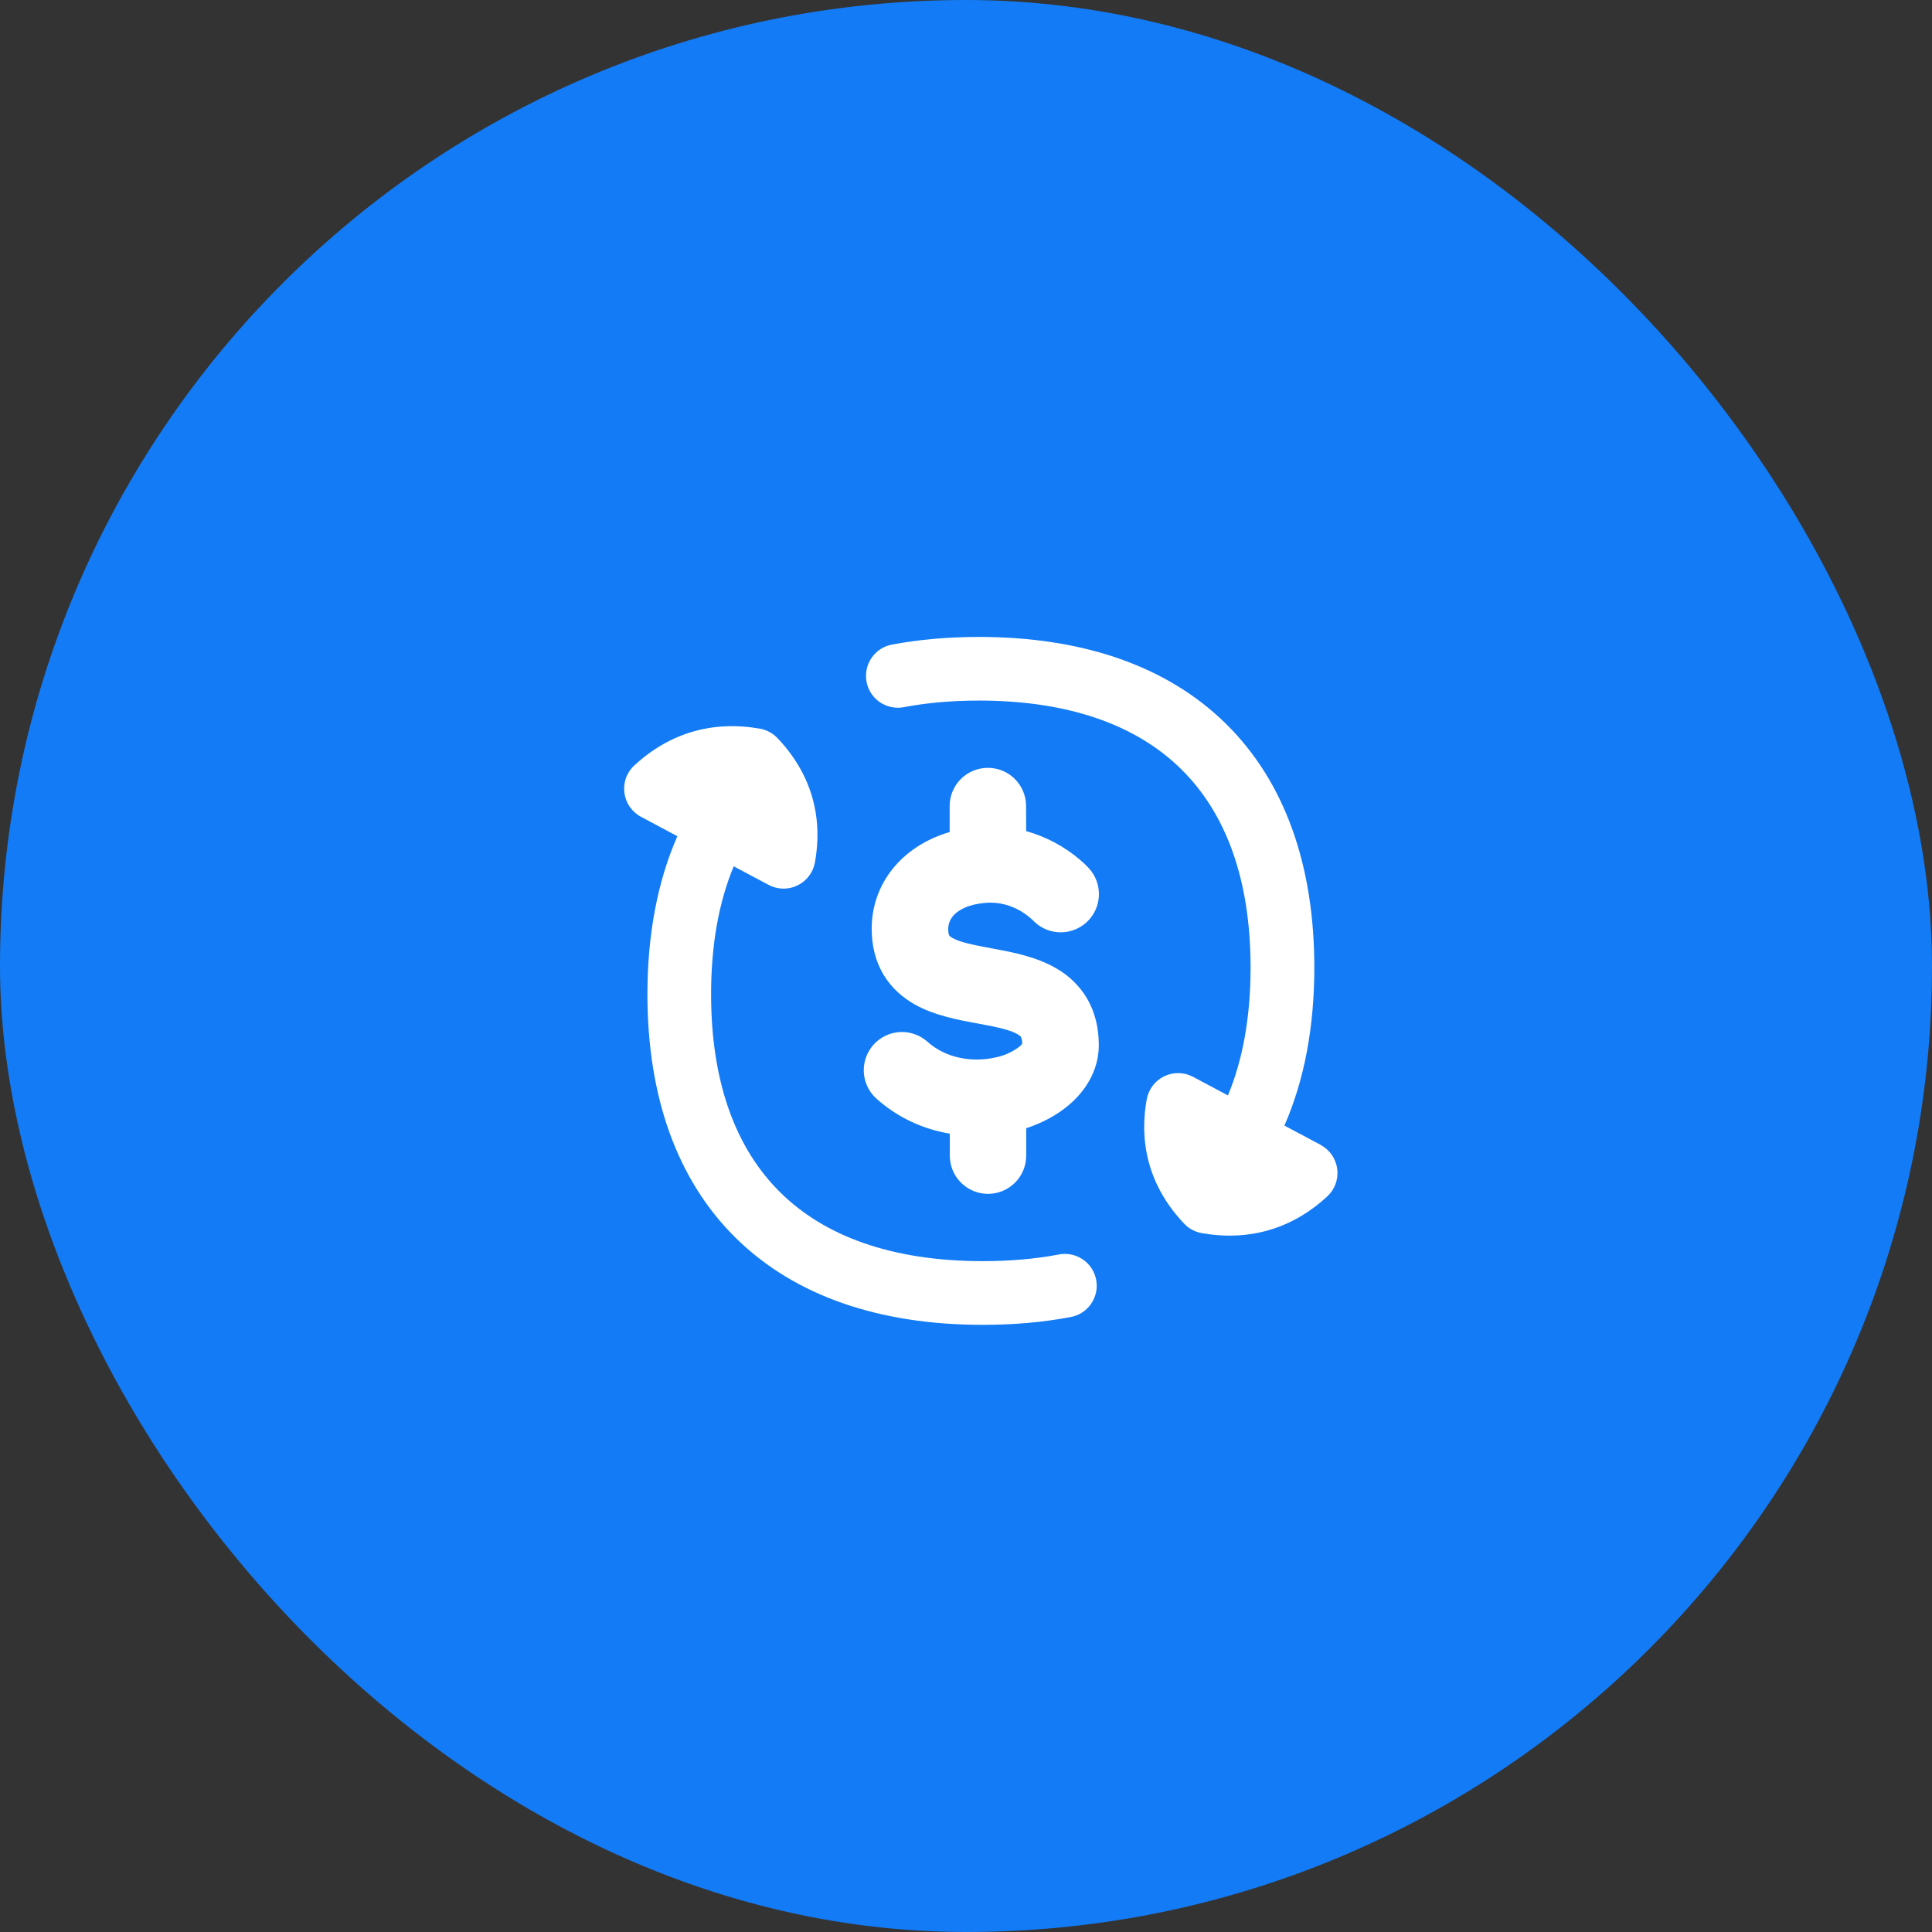
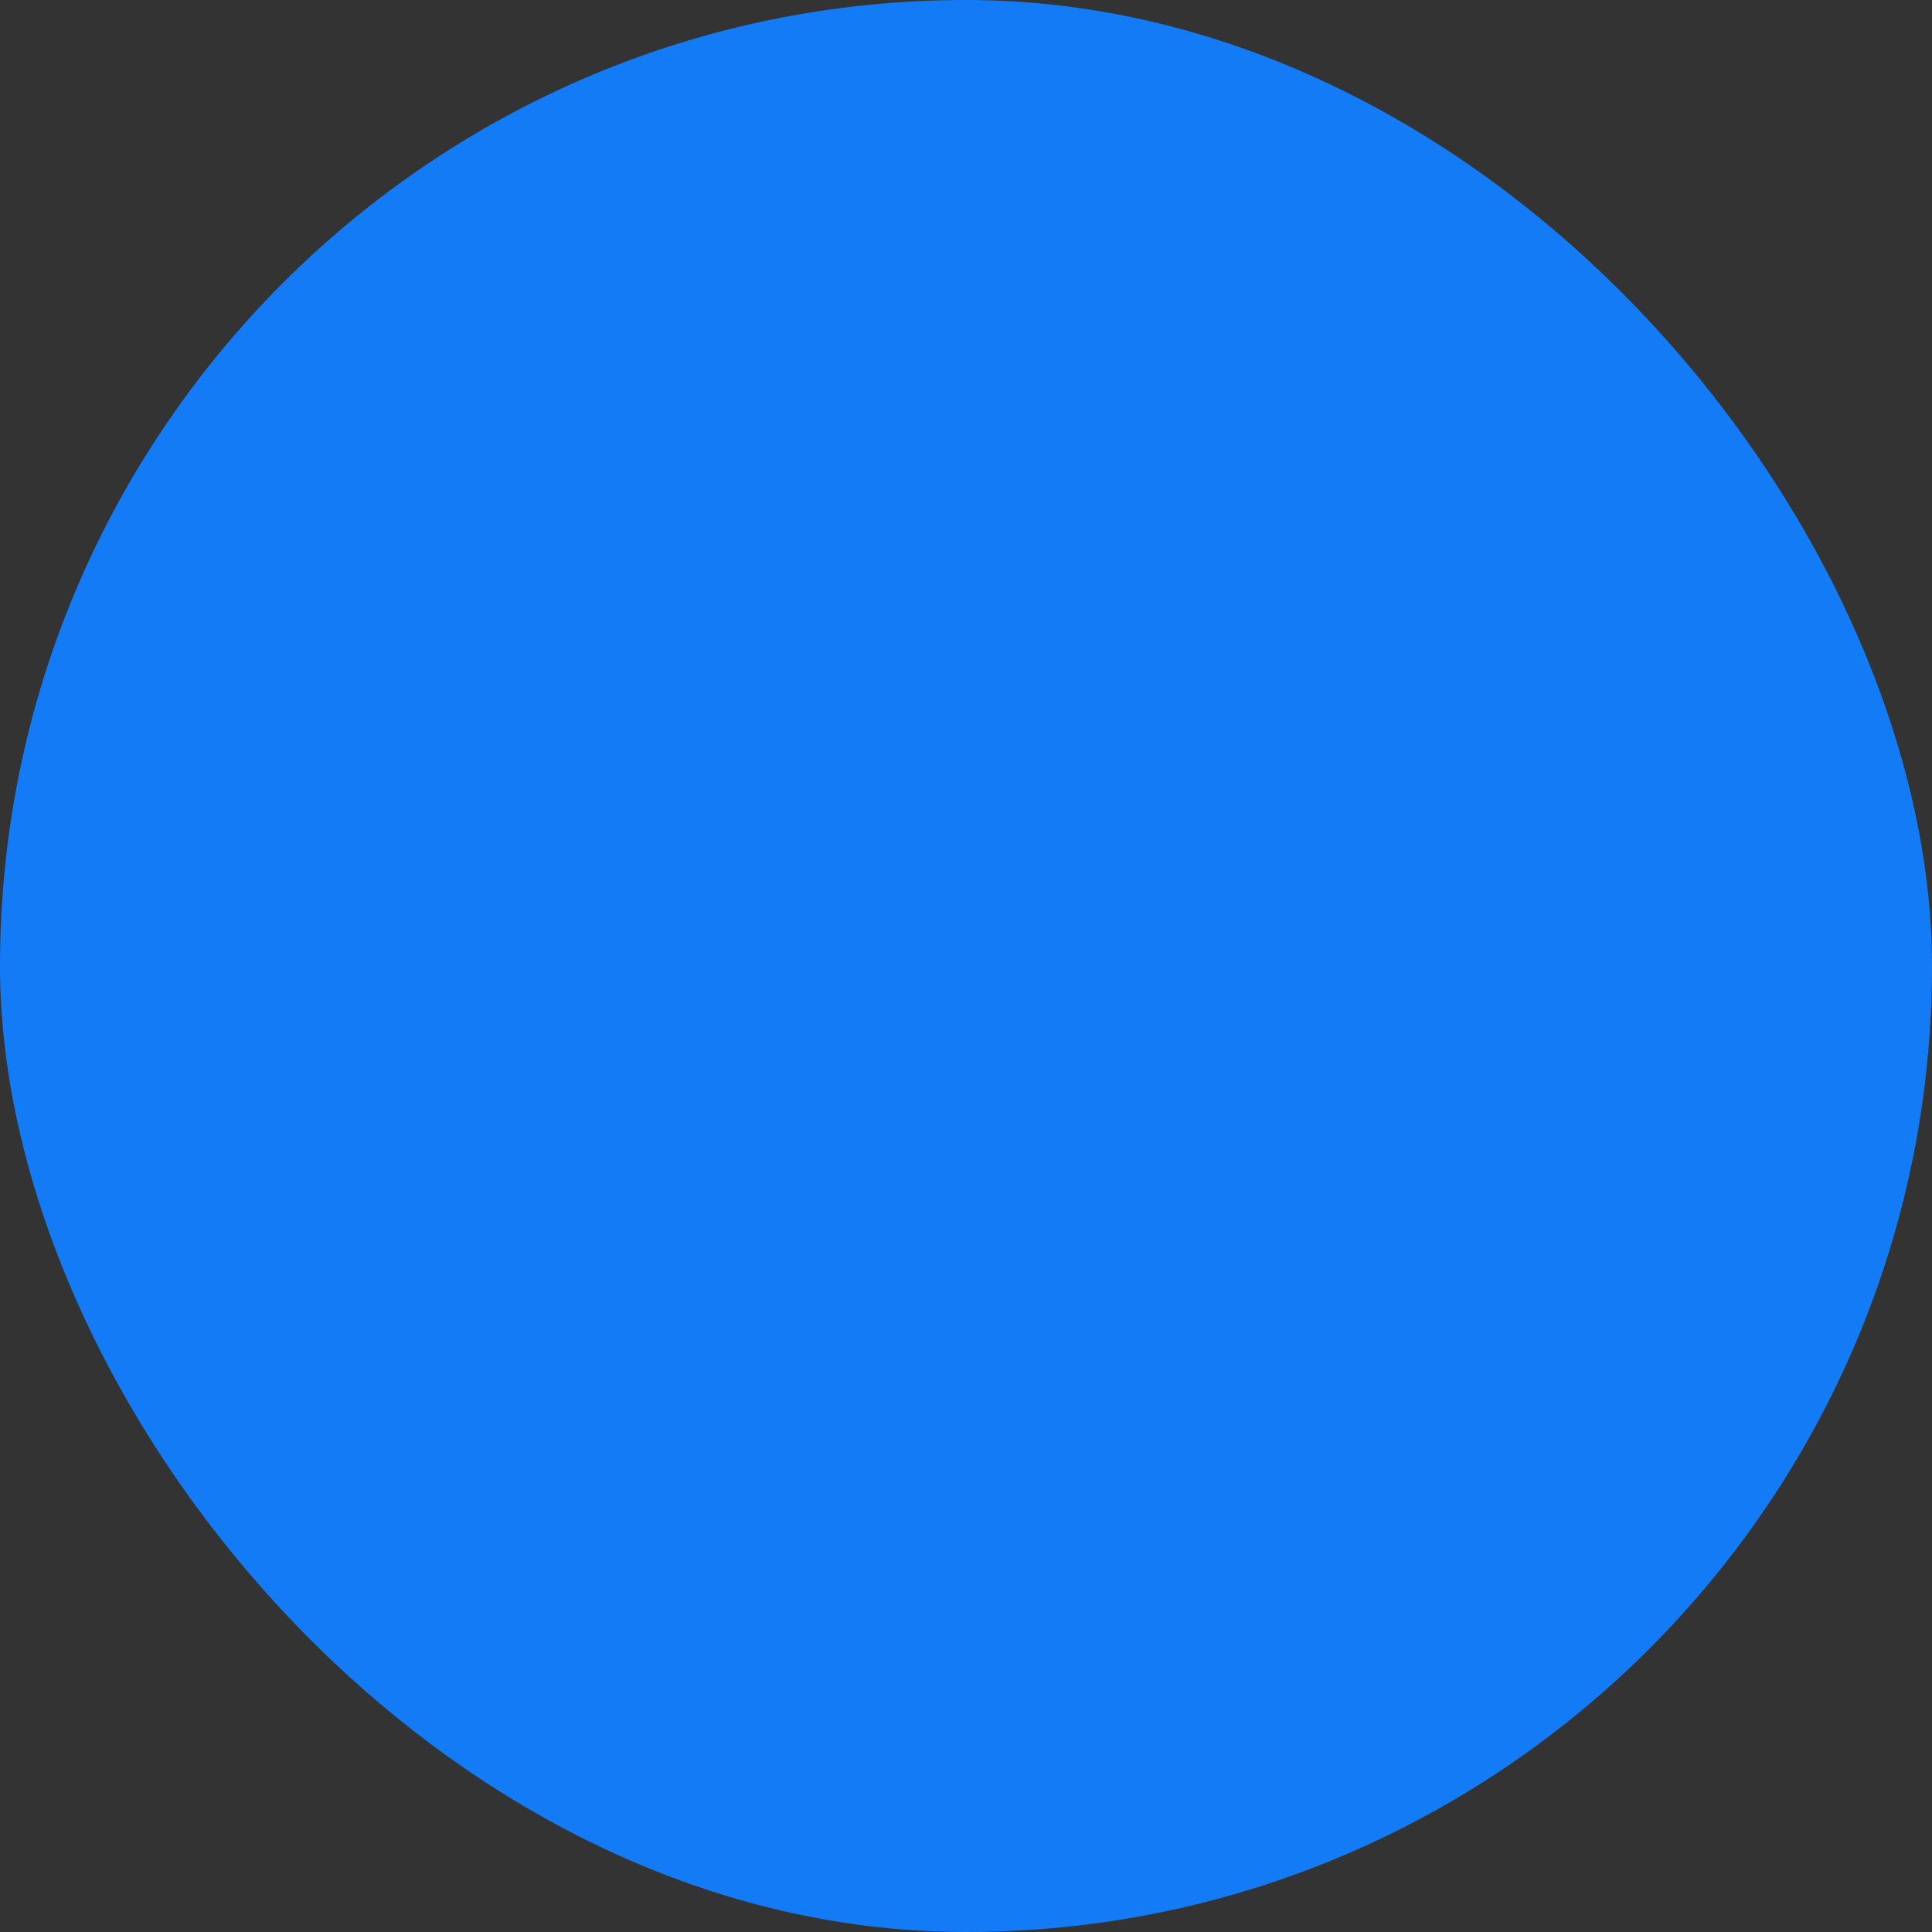
<svg xmlns="http://www.w3.org/2000/svg" width="65" height="65" viewBox="0 0 65 65" fill="none">
  <rect x="0" y="0" width="65" height="65" fill="#333333" stroke="none" />
  <rect width="65" height="65" rx="32.5" fill="#137BF5" />
  <g clip-path="url(#clip0_1009_4358)">
-     <path fill-rule="evenodd" clip-rule="evenodd" d="M44.435 38.52L43.213 37.869C43.885 36.333 44.219 34.543 44.219 32.551C44.219 29.133 43.238 26.311 41.243 24.348C39.251 22.389 36.395 21.429 32.934 21.429C31.901 21.429 30.926 21.514 30.009 21.686C29.73 21.738 29.483 21.899 29.322 22.134C29.162 22.368 29.101 22.657 29.153 22.936C29.205 23.216 29.366 23.463 29.601 23.624C29.835 23.784 30.124 23.845 30.404 23.793C31.175 23.645 32.018 23.571 32.932 23.57C36.008 23.57 38.258 24.418 39.738 25.876C41.217 27.331 42.074 29.536 42.074 32.551C42.074 34.234 41.807 35.666 41.313 36.854L40.141 36.23C39.992 36.15 39.826 36.107 39.657 36.103C39.488 36.1 39.321 36.136 39.169 36.21C39.017 36.283 38.884 36.392 38.782 36.526C38.68 36.661 38.611 36.818 38.581 36.984C38.296 38.57 38.73 40.001 39.841 41.17C40 41.337 40.207 41.448 40.434 41.488C42.028 41.765 43.468 41.347 44.653 40.253C44.779 40.137 44.875 39.993 44.933 39.832C44.992 39.672 45.011 39.499 44.99 39.33C44.968 39.16 44.906 38.998 44.809 38.857C44.712 38.716 44.582 38.601 44.431 38.52M21.345 25.749C22.532 24.655 23.971 24.237 25.562 24.514C25.789 24.554 25.998 24.665 26.157 24.832C27.268 26.001 27.702 27.43 27.417 29.016C27.387 29.182 27.318 29.339 27.216 29.474C27.114 29.608 26.981 29.717 26.829 29.79C26.677 29.864 26.51 29.901 26.341 29.897C26.172 29.893 26.006 29.85 25.857 29.77L24.685 29.146C24.191 30.334 23.924 31.766 23.924 33.449C23.924 36.465 24.781 38.671 26.26 40.125C27.739 41.582 29.99 42.43 33.066 42.43C33.981 42.429 34.825 42.356 35.596 42.211C35.736 42.18 35.881 42.178 36.023 42.204C36.164 42.23 36.298 42.284 36.418 42.364C36.538 42.443 36.64 42.545 36.72 42.665C36.799 42.784 36.854 42.919 36.88 43.06C36.907 43.201 36.904 43.346 36.874 43.486C36.843 43.627 36.784 43.759 36.701 43.877C36.618 43.994 36.513 44.093 36.391 44.169C36.268 44.244 36.132 44.294 35.99 44.316C35.074 44.488 34.099 44.573 33.066 44.573C29.603 44.573 26.749 43.613 24.757 41.652C22.763 39.689 21.782 36.869 21.782 33.449C21.782 31.457 22.117 29.668 22.789 28.133L21.568 27.482C21.417 27.402 21.287 27.286 21.189 27.145C21.091 27.005 21.029 26.843 21.007 26.672C20.985 26.503 21.004 26.33 21.063 26.169C21.121 26.008 21.218 25.863 21.343 25.747M34.521 27.118C34.521 26.777 34.386 26.45 34.145 26.209C33.904 25.968 33.577 25.833 33.236 25.833C32.895 25.833 32.568 25.968 32.326 26.209C32.085 26.45 31.95 26.777 31.95 27.118V27.993C30.333 28.468 29.327 29.738 29.327 31.245C29.327 31.802 29.447 32.328 29.726 32.793C30.004 33.256 30.385 33.571 30.77 33.79C31.432 34.166 32.25 34.315 32.814 34.42L32.911 34.437C33.606 34.565 33.995 34.656 34.238 34.797C34.326 34.848 34.345 34.882 34.35 34.891C34.355 34.9 34.388 34.956 34.393 35.114C34.364 35.153 34.331 35.187 34.293 35.217C34.051 35.4 33.77 35.524 33.472 35.58C32.696 35.752 31.809 35.602 31.182 35.03C30.928 34.812 30.599 34.702 30.266 34.723C29.932 34.744 29.619 34.894 29.395 35.141C29.17 35.389 29.05 35.714 29.061 36.048C29.071 36.382 29.212 36.699 29.452 36.931C30.205 37.617 31.082 37.994 31.955 38.141V38.88C31.955 39.221 32.09 39.548 32.331 39.789C32.573 40.03 32.9 40.166 33.241 40.166C33.582 40.166 33.909 40.03 34.15 39.789C34.391 39.548 34.526 39.221 34.526 38.88V37.958C35.051 37.786 35.546 37.528 35.956 37.181C36.489 36.732 36.968 36.043 36.968 35.158C36.968 34.598 36.847 34.068 36.577 33.6C36.326 33.176 35.969 32.825 35.541 32.582C34.862 32.182 34.028 32.03 33.455 31.924L33.383 31.91C32.68 31.78 32.289 31.696 32.041 31.555C31.951 31.504 31.938 31.474 31.936 31.473C31.928 31.458 31.922 31.443 31.919 31.426C31.905 31.367 31.899 31.307 31.902 31.246C31.904 31.156 31.923 31.066 31.96 30.983C31.996 30.9 32.049 30.826 32.114 30.763C32.269 30.612 32.577 30.425 33.15 30.376C33.64 30.334 34.039 30.478 34.333 30.648C34.476 30.732 34.61 30.831 34.732 30.945L34.739 30.95C34.969 31.201 35.289 31.35 35.629 31.366C35.969 31.381 36.301 31.261 36.553 31.032C36.804 30.803 36.955 30.483 36.971 30.143C36.988 29.803 36.868 29.471 36.64 29.218L36.638 29.217L36.633 29.212L36.625 29.203L36.604 29.179C36.52 29.091 36.431 29.007 36.338 28.929C35.811 28.479 35.192 28.149 34.525 27.962L34.521 27.118Z" fill="white" />
-   </g>
+     </g>
  <defs>
    <clipPath id="clip0_1009_4358">
-       <rect width="24" height="24" fill="white" transform="translate(21 21)" />
-     </clipPath>
+       </clipPath>
  </defs>
</svg>